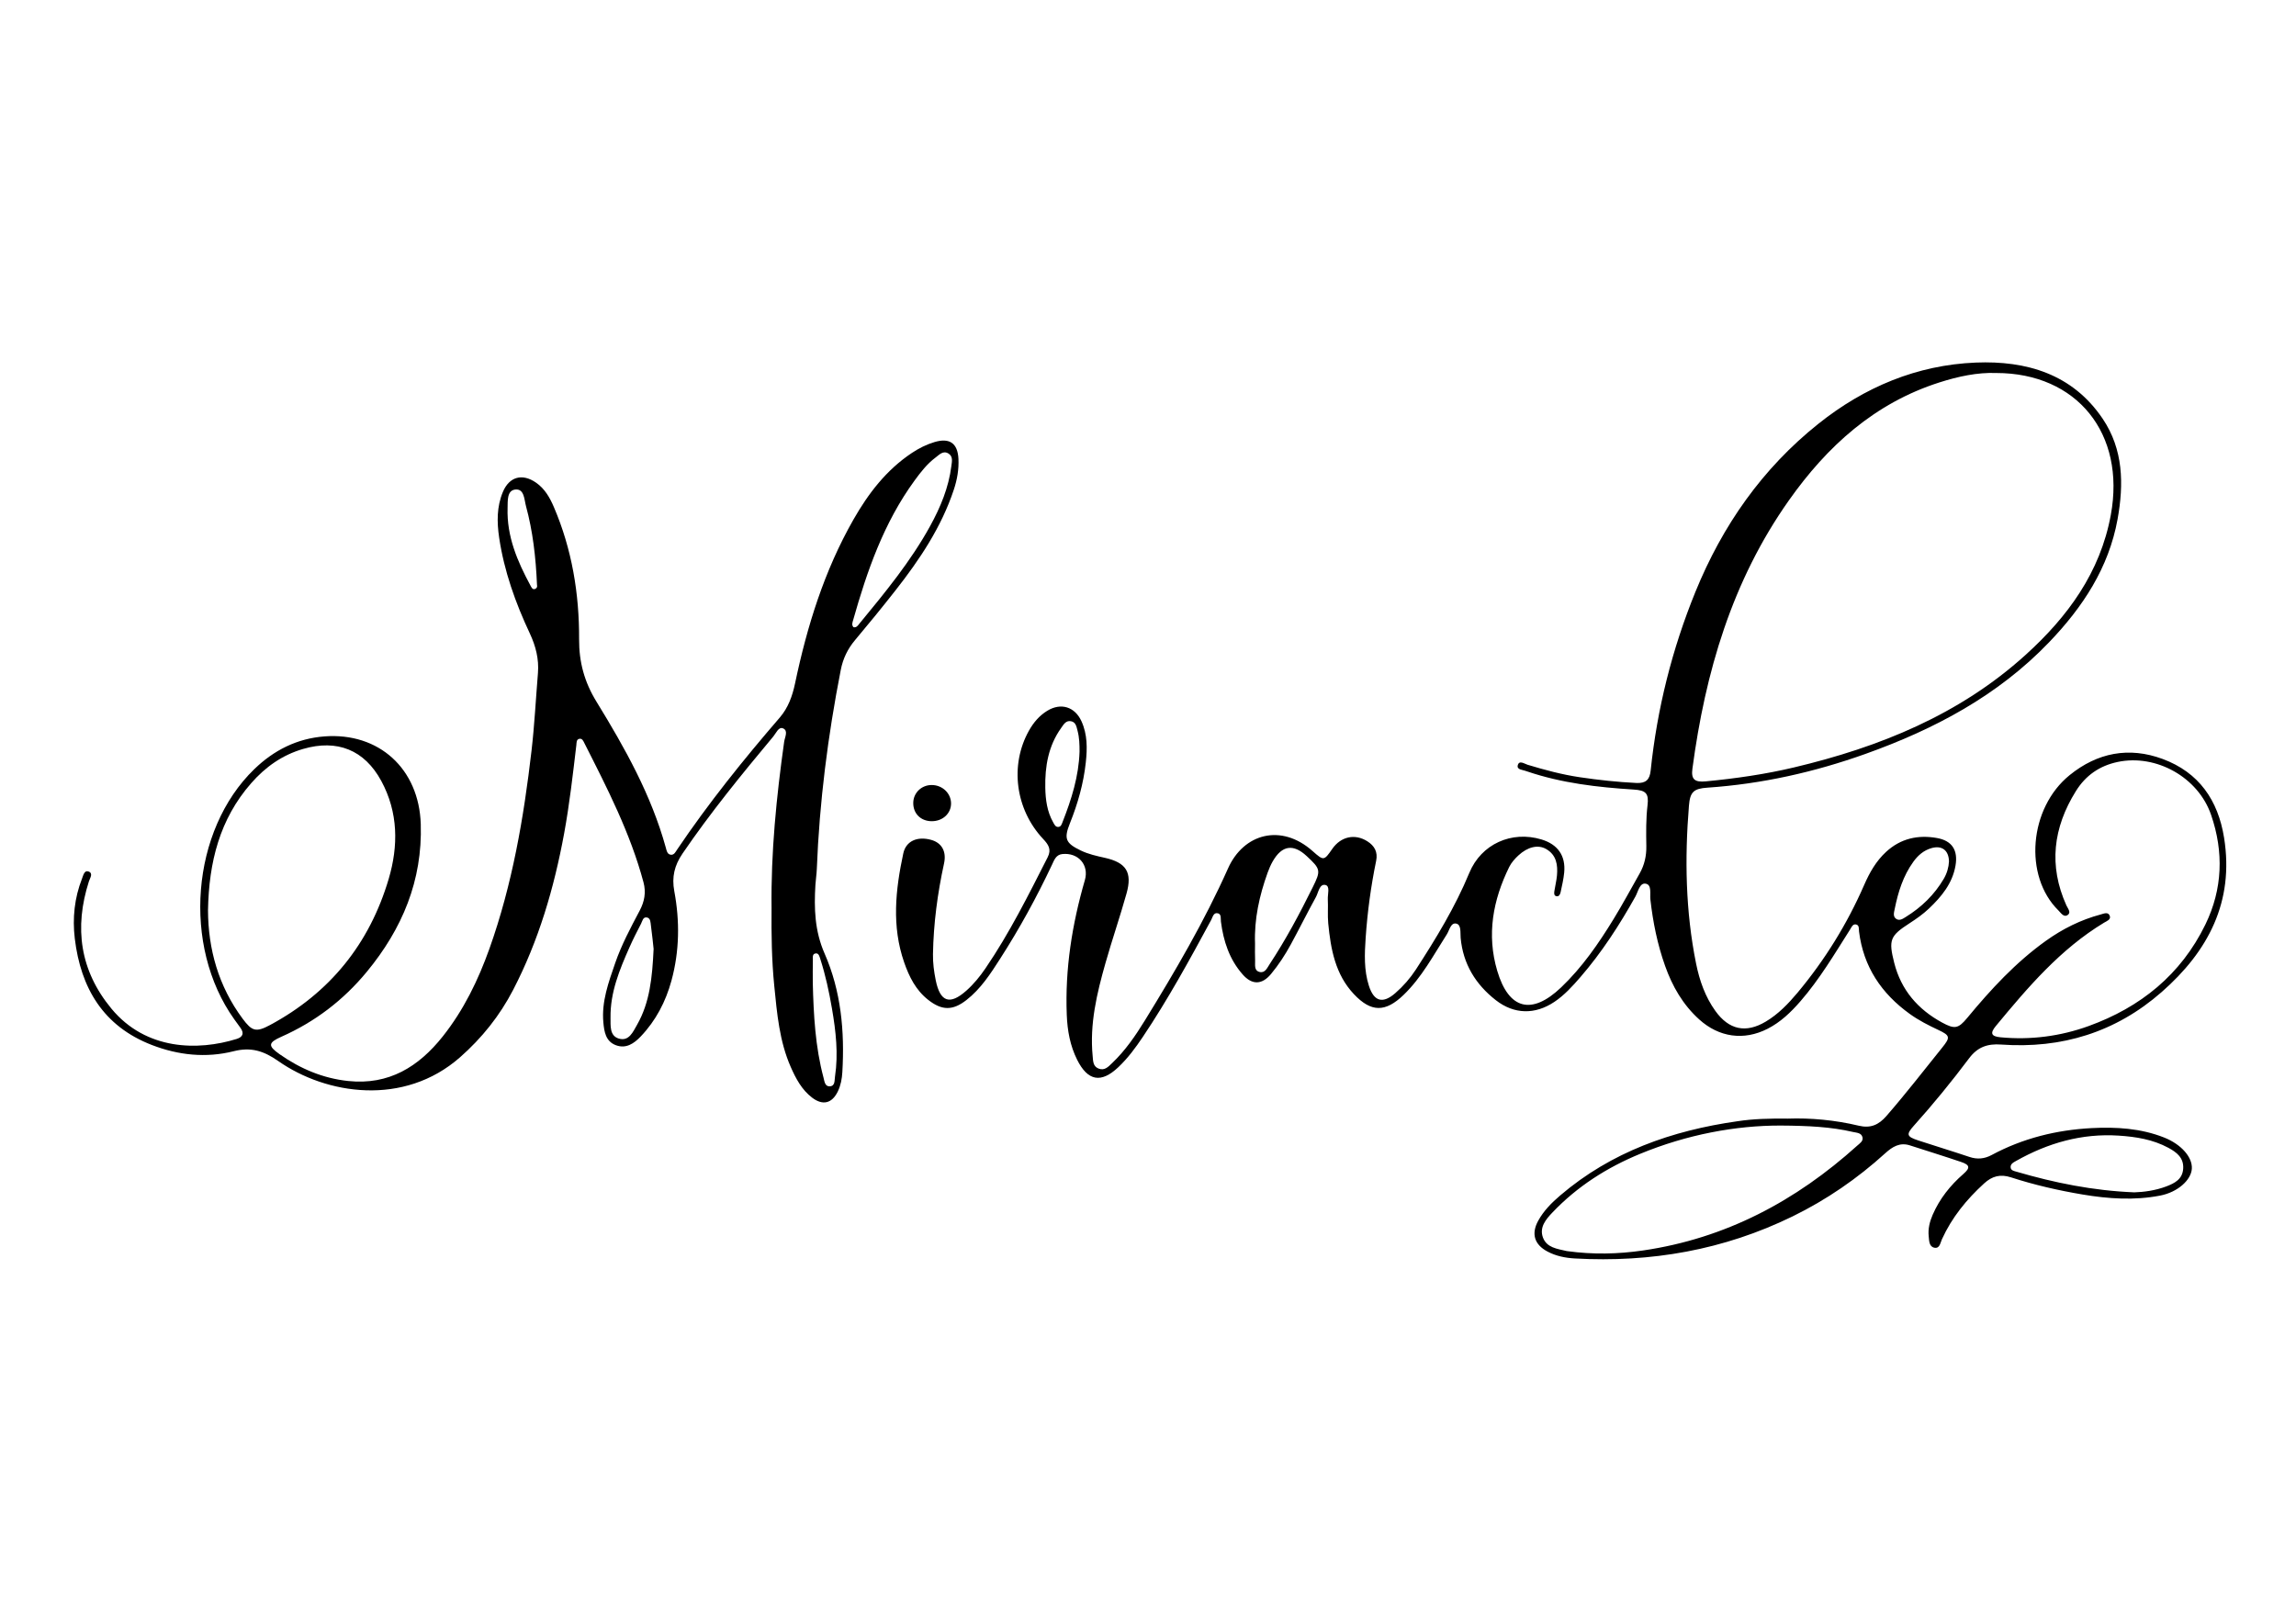
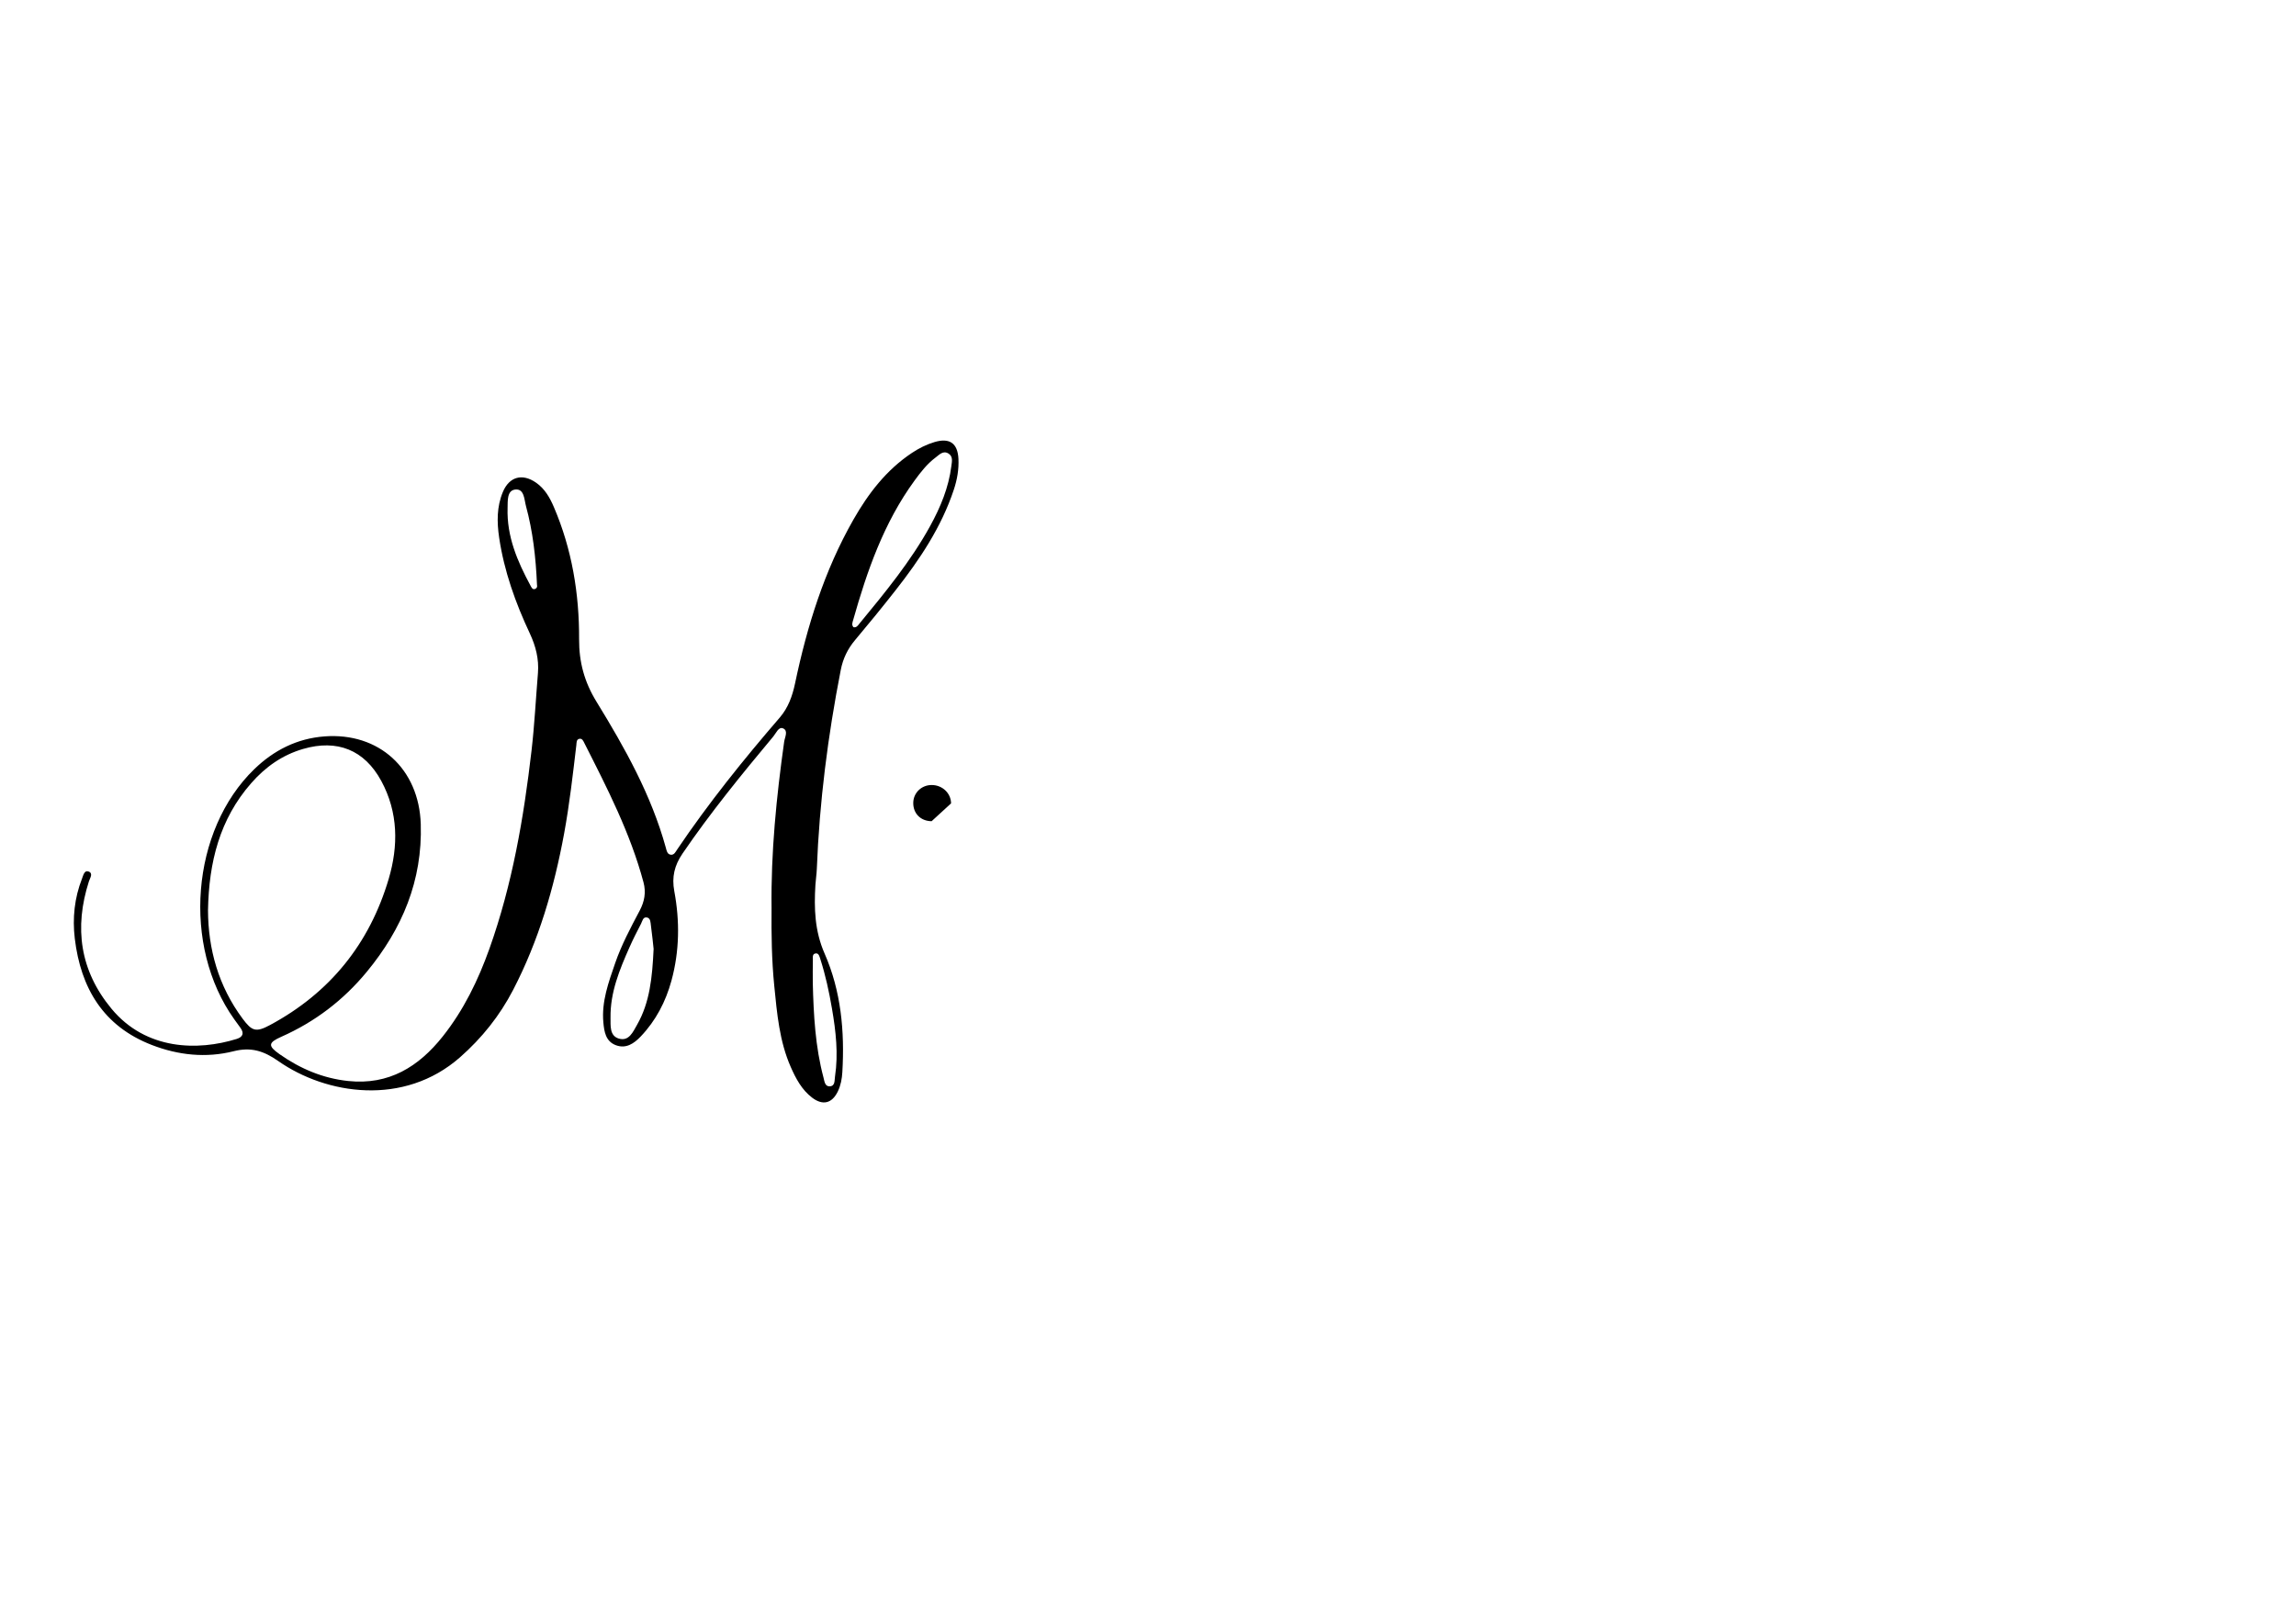
<svg xmlns="http://www.w3.org/2000/svg" id="Слой_1" x="0px" y="0px" viewBox="0 0 595.28 419.53" style="enable-background:new 0 0 595.28 419.53;" xml:space="preserve">
  <g>
    <g>
-       <path d="M463.52,290.06c5.83-0.21,12.18,0.35,18.4,1.84c3.07,0.73,5.18-0.22,7.18-2.53c5.02-5.77,9.69-11.81,14.48-17.76 c2.14-2.65,2.01-3.11-1.03-4.54c-2.56-1.2-5.07-2.48-7.37-4.13c-7.38-5.3-12.06-12.25-13.19-21.4c-0.08-0.68,0.11-1.66-0.81-1.83 c-0.84-0.15-1.16,0.76-1.53,1.34c-4.04,6.37-7.89,12.87-12.87,18.6c-2.46,2.83-5.14,5.41-8.53,7.13 c-6.14,3.12-12.56,2.2-17.69-2.43c-4.24-3.83-6.97-8.59-8.85-13.88c-1.99-5.59-3.16-11.37-3.82-17.27 c-0.16-1.46,0.43-3.76-1.21-4.06c-1.56-0.29-1.96,2.06-2.67,3.34c-4.14,7.4-8.72,14.49-14.28,20.91c-2.03,2.34-4.11,4.64-6.7,6.38 c-5.01,3.38-10.48,3.28-15.22-0.43c-5.25-4.1-8.49-9.4-9.11-16.15c-0.12-1.32,0.21-3.33-1.07-3.68c-1.49-0.4-1.82,1.68-2.51,2.76 c-3.48,5.43-6.5,11.17-11.22,15.72c-4.71,4.53-8.39,4.55-12.87-0.2c-4.84-5.13-6.01-11.68-6.66-18.35c-0.2-2.07,0-4.18-0.11-6.27 c-0.07-1.3,0.66-3.42-0.64-3.7c-1.53-0.33-1.78,1.92-2.43,3.11c-2.23,4.06-4.3,8.22-6.51,12.29c-1.48,2.72-3.17,5.32-5.15,7.7 c-2.36,2.83-4.93,2.87-7.36,0.09c-3.43-3.9-4.97-8.61-5.62-13.67c-0.1-0.78,0.16-1.91-0.75-2.16c-1.17-0.32-1.39,0.98-1.77,1.7 c-5.58,10.32-11.2,20.61-17.75,30.37c-1.88,2.8-3.87,5.5-6.34,7.83c-4.47,4.22-7.91,3.6-10.68-1.95 c-1.82-3.65-2.52-7.54-2.68-11.59c-0.48-11.94,1.38-23.55,4.69-34.97c1.14-3.93-1.7-7.2-5.86-6.76c-1.65,0.17-2.11,1.61-2.68,2.81 c-3.96,8.4-8.41,16.53-13.43,24.34c-2.5,3.9-5.02,7.81-8.76,10.72c-3.54,2.76-6.34,2.72-9.87-0.05c-3.22-2.52-4.95-5.99-6.25-9.73 c-3.27-9.39-2.25-18.84-0.23-28.25c0.69-3.24,3.64-4.49,7.16-3.54c2.8,0.75,4.09,2.99,3.41,6.13c-1.69,7.75-2.73,15.57-2.87,23.5 c-0.04,2.29,0.26,4.54,0.71,6.77c1.15,5.69,3.66,6.53,7.95,2.71c1.91-1.7,3.52-3.67,4.96-5.79c6.22-9.12,11.12-18.97,16.11-28.78 c1.06-2.08,0.18-3.32-1.17-4.76c-7.22-7.69-8.68-19.15-3.68-28.08c1.18-2.1,2.69-3.9,4.76-5.16c3.52-2.15,7.13-1.05,8.85,2.7 c1.57,3.43,1.53,7.06,1.13,10.71c-0.59,5.46-2.08,10.69-4.12,15.78c-1.61,4.01-1.11,5.15,2.81,7.04c1.99,0.96,4.12,1.43,6.25,1.9 c5.54,1.24,7.17,3.75,5.62,9.26c-1.69,6.04-3.74,11.98-5.45,18.01c-2.24,7.88-4.14,15.83-3.33,24.15 c0.12,1.27,0.07,2.65,1.53,3.23c1.59,0.63,2.56-0.51,3.54-1.44c3.39-3.23,6.01-7.05,8.45-11.01 c7.87-12.79,15.46-25.75,21.58-39.46c4.04-9.04,13.77-11.72,21.92-4.49c2.9,2.58,2.96,2.52,5.12-0.59 c2.22-3.19,5.87-3.98,9.07-1.95c1.87,1.18,2.76,2.78,2.29,5.07c-1.36,6.59-2.26,13.25-2.72,19.97c-0.29,4.19-0.46,8.37,0.84,12.43 c1.32,4.11,3.6,4.73,6.84,1.91c2.07-1.8,3.86-3.85,5.36-6.15c5.19-8.02,10.16-16.15,13.83-25.03c3.1-7.5,10.98-11.01,18.72-8.67 c4.24,1.28,6.31,4.24,5.88,8.61c-0.17,1.71-0.57,3.4-0.93,5.08c-0.11,0.51-0.39,1.16-1.06,1.03c-0.7-0.13-0.63-0.82-0.55-1.35 c0.2-1.35,0.55-2.68,0.67-4.03c0.24-2.75-0.13-5.33-2.82-6.87c-2.09-1.19-4.77-0.57-7.2,1.69c-0.92,0.86-1.81,1.86-2.36,2.97 c-4.23,8.6-5.89,17.56-3.1,26.95c2.98,10.04,8.93,11.55,16.57,4.27c5.44-5.19,9.68-11.33,13.58-17.7 c2.38-3.87,4.52-7.89,6.77-11.84c1.24-2.19,1.77-4.53,1.73-7.06c-0.06-3.54-0.11-7.08,0.31-10.62c0.37-3.09-0.43-3.87-3.57-4.07 c-9.38-0.59-18.67-1.66-27.63-4.7c-0.09-0.03-0.18-0.05-0.26-0.08c-0.87-0.36-2.5-0.32-2.18-1.53c0.37-1.38,1.7-0.38,2.55-0.12 c4.45,1.35,8.93,2.55,13.53,3.23c4.86,0.72,9.74,1.25,14.66,1.49c2.46,0.12,3.46-0.83,3.71-3.19c1.67-16.01,5.54-31.48,11.62-46.4 c7-17.16,17.32-31.94,31.87-43.55c11.92-9.51,25.55-15.25,40.81-15.87c13.1-0.53,25.06,2.94,32.9,14.57 c5.36,7.95,5.5,16.93,3.86,26.03c-2.29,12.65-9.05,22.85-17.77,31.94c-13.3,13.86-29.75,22.56-47.61,28.94 c-13.27,4.74-26.9,7.79-40.98,8.75c-3.52,0.24-4.48,1.09-4.77,4.64c-1.12,13.73-0.89,27.42,1.85,40.98 c0.89,4.39,2.35,8.59,5.01,12.29c3.52,4.89,7.89,5.82,13.04,2.76c3.26-1.94,5.84-4.63,8.24-7.49c7.1-8.5,12.87-17.83,17.3-27.98 c1.4-3.2,3.08-6.17,5.69-8.57c3.79-3.48,8.29-4.45,13.19-3.57c3.93,0.7,5.47,3.2,4.79,7.14c-0.8,4.65-3.64,8.07-6.9,11.16 c-1.51,1.43-3.24,2.65-4.99,3.78c-5.09,3.29-5.51,4.32-4,10.29c1.79,7.05,6.12,12.05,12.42,15.48c3.23,1.76,4.18,1.61,6.52-1.22 c6.1-7.38,12.56-14.38,20.4-19.99c4.34-3.1,9.03-5.44,14.19-6.82c0.83-0.22,1.97-0.78,2.37,0.41c0.31,0.93-0.81,1.31-1.48,1.71 c-11.35,6.86-19.78,16.78-28.08,26.81c-1.53,1.85-1.23,2.69,1.22,2.92c7.81,0.74,15.5-0.26,22.83-2.91 c13.44-4.86,23.95-13.32,30.29-26.35c4.47-9.2,4.78-18.77,1.48-28.39c-3.35-9.78-14.24-15.84-24.21-13.75 c-4.71,0.99-8.32,3.49-10.86,7.58c-5.89,9.46-7.11,19.29-2.45,29.63c0.35,0.77,1.28,1.8,0.37,2.45c-1.05,0.76-1.78-0.5-2.44-1.15 c-9.05-8.9-7.66-26.53,2.91-35.09c7.19-5.83,15.38-7.42,24.11-4.19c9.41,3.49,14.37,10.69,15.93,20.44 c2.65,16.6-4.12,29.43-16.2,40.01c-11.9,10.43-25.93,14.73-41.63,13.6c-3.49-0.25-6.07,0.63-8.25,3.53 c-4.53,6.03-9.3,11.89-14.35,17.51c-2.06,2.3-1.86,2.84,1.15,3.83c4.41,1.45,8.85,2.79,13.25,4.27c2.05,0.69,3.92,0.5,5.78-0.5 c8.08-4.34,16.79-6.49,25.89-6.97c6.38-0.33,12.75,0.04,18.81,2.44c4.41,1.74,7.37,5.08,7.19,8.08c-0.17,2.91-3.6,6.08-8.22,6.98 c-6.68,1.29-13.41,0.84-20.09-0.28c-6.29-1.06-12.51-2.48-18.57-4.45c-2.78-0.9-4.89-0.33-6.97,1.57 c-4.56,4.16-8.37,8.83-10.94,14.48c-0.42,0.92-0.56,2.49-1.98,2.19c-1.36-0.29-1.33-1.79-1.45-2.95 c-0.21-1.95,0.25-3.78,1.02-5.57c1.81-4.17,4.55-7.62,7.96-10.59c1.84-1.6,1.71-2.35-0.6-3.13c-4.39-1.49-8.83-2.86-13.25-4.29 c-2.62-0.85-4.55,0.36-6.39,2.03c-7.25,6.58-15.23,12.08-24.05,16.39c-17.84,8.72-36.72,12-56.45,10.9 c-2.46-0.14-4.88-0.62-7.09-1.8c-3.39-1.8-4.26-4.6-2.39-7.99c1.42-2.58,3.47-4.65,5.7-6.55c13.26-11.32,28.95-16.82,45.94-19.24 C454.59,290.11,458.77,290.01,463.52,290.06z M517.53,96.72c-4.87-0.18-9.84,0.89-14.72,2.45c-16.79,5.37-29.06,16.5-39,30.57 c-14.77,20.89-21.69,44.6-25.02,69.59c-0.37,2.74,0.56,3.56,3.47,3.28c7.71-0.74,15.36-1.83,22.89-3.62 c22.15-5.26,42.85-13.64,59.97-29.13c10.93-9.88,19.41-21.4,22.15-36.35C551.14,112.48,538.54,96.72,517.53,96.72z M461.66,291.86 c-11.67-0.03-24.3,2.34-36.39,7.32c-8.59,3.53-16.32,8.44-22.75,15.2c-1.69,1.77-3.47,3.84-2.48,6.52 c0.99,2.65,3.71,2.92,6.1,3.49c0.09,0.02,0.18,0.03,0.27,0.04c6.54,0.9,13.07,0.77,19.58-0.18c21.42-3.13,39.62-12.83,55.53-27.18 c0.65-0.59,1.63-1.17,1.36-2.19c-0.3-1.16-1.52-1.14-2.47-1.36C474.71,292.2,468.9,291.91,461.66,291.86z M553.37,309.18 c2.45-0.08,5.42-0.46,8.26-1.53c2.19-0.83,4.22-1.87,4.4-4.61c0.18-2.82-1.67-4.24-3.84-5.41c-4.02-2.17-8.42-2.87-12.88-3.16 c-9.55-0.62-18.35,1.9-26.6,6.56c-0.68,0.39-1.58,0.8-1.4,1.8c0.13,0.7,0.9,0.82,1.51,1 C532.61,306.69,542.56,308.74,553.37,309.18z M325.39,244.67c0,1.45-0.05,2.91,0.02,4.35c0.05,1.12-0.34,2.63,1.15,3.01 c1.42,0.36,1.98-1.05,2.6-1.99c4.2-6.37,7.79-13.09,11.17-19.93c2.16-4.38,2.11-4.73-1.54-8.12c-3.48-3.24-6.41-2.81-8.8,1.34 c-0.54,0.94-0.97,1.95-1.34,2.97C326.52,232.23,325.16,238.31,325.39,244.67z M279.89,194.92c0.01-1.82-0.04-3.63-0.51-5.41 c-0.28-1.05-0.43-2.28-1.74-2.5c-1.31-0.23-1.9,0.89-2.52,1.76c-3.32,4.64-4.22,9.98-4.11,15.5c0.06,3.07,0.46,6.17,2.03,8.94 c0.31,0.54,0.58,1.25,1.33,1.22c0.76-0.04,0.92-0.79,1.15-1.36C277.82,207.23,279.69,201.27,279.89,194.92z M505.31,223.37 c-0.06-2.92-1.87-4.23-4.57-3.44c-2,0.58-3.47,1.87-4.67,3.53c-2.66,3.68-3.96,7.89-4.84,12.27c-0.18,0.87-0.5,1.9,0.37,2.52 c0.87,0.62,1.76-0.01,2.51-0.48c4.07-2.52,7.42-5.76,9.85-9.9C504.79,226.45,505.24,224.88,505.31,223.37z" />
      <path d="M200.04,235.5c-0.18-14.49,1.26-28.85,3.27-43.17c0.16-1.15,1.13-2.84-0.28-3.46c-1.16-0.5-1.81,1.23-2.52,2.08 c-8.22,9.85-16.32,19.78-23.56,30.39c-2.09,3.07-2.81,6.07-2.13,9.73c1.45,7.77,1.36,15.55-0.74,23.24 c-1.49,5.44-4.03,10.32-7.94,14.43c-1.77,1.86-3.86,3.3-6.53,2.26c-2.58-1.01-2.96-3.48-3.18-5.89 c-0.49-5.42,1.35-10.4,3.07-15.39c1.64-4.74,4-9.16,6.34-13.58c1.25-2.36,1.7-4.72,1-7.35c-3.41-12.75-9.4-24.4-15.32-36.08 c-0.27-0.54-0.56-1.31-1.34-1.13c-0.77,0.18-0.68,1.01-0.75,1.6c-0.91,7.67-1.77,15.34-3.17,22.95 c-2.6,14.11-6.59,27.76-13.22,40.55c-3.48,6.71-8.1,12.49-13.76,17.47c-14.57,12.82-34.7,9.7-47.14,0.98 c-3.75-2.63-7.06-3.69-11.58-2.54c-7.14,1.8-14.31,1.04-21.19-1.62c-12.6-4.87-18.44-14.77-19.98-27.6 c-0.63-5.28-0.09-10.54,1.88-15.56c0.31-0.8,0.6-2.19,1.62-1.85c1.38,0.45,0.44,1.71,0.17,2.55c-3.88,12.06-2.33,23.19,5.85,33.06 c8.95,10.79,22.41,10.95,32.45,7.83c1.59-0.49,2-1.47,0.98-2.88c-0.53-0.74-1.07-1.47-1.6-2.21 c-13.59-19.03-11.19-49.02,5.19-64.87c5.08-4.92,11.1-7.95,18.18-8.49c14.15-1.08,24.53,8.41,24.98,22.74 c0.46,14.62-4.8,27.16-13.99,38.3c-6.08,7.37-13.44,12.98-22.17,16.85c-3.42,1.52-3.5,2.36-0.48,4.49 c5.37,3.78,11.26,6.29,17.85,6.98c10.51,1.1,18.24-3.69,24.49-11.56c5.43-6.84,9.19-14.59,12.11-22.78 c5.93-16.64,8.89-33.91,10.91-51.36c0.77-6.67,1.11-13.4,1.66-20.09c0.29-3.63-0.57-6.99-2.11-10.28 c-3.72-7.93-6.66-16.14-7.95-24.85c-0.59-4-0.63-8,0.96-11.81c1.66-3.99,5.05-4.91,8.62-2.42c2.25,1.57,3.55,3.85,4.6,6.3 c4.7,10.96,6.6,22.48,6.55,34.31c-0.03,5.91,1.37,11.08,4.52,16.2c7.33,11.94,14.19,24.16,17.96,37.82 c0.21,0.75,0.34,1.76,1.34,1.85c0.82,0.07,1.19-0.74,1.59-1.34c8.1-12,17.15-23.27,26.61-34.23c2.2-2.55,3.28-5.6,3.97-8.86 c3.12-14.84,7.57-29.21,15.13-42.47c3.87-6.79,8.54-12.88,15.14-17.28c1.83-1.22,3.77-2.2,5.88-2.83c3.91-1.17,6,0.29,6.21,4.31 c0.14,2.76-0.33,5.42-1.2,8.04c-3.23,9.73-8.84,18.1-15.09,26.07c-3.42,4.36-6.93,8.67-10.5,12.91c-1.93,2.29-3.15,4.83-3.72,7.76 c-3.34,17.06-5.54,34.26-6.21,51.64c-0.05,1.36-0.28,2.71-0.36,4.07c-0.37,6.09-0.2,11.95,2.38,17.83 c4.27,9.73,5.22,20.17,4.6,30.74c-0.1,1.74-0.41,3.43-1.17,5.01c-1.49,3.1-3.89,3.72-6.65,1.63c-2.69-2.04-4.23-4.95-5.56-7.97 c-2.94-6.69-3.56-13.87-4.27-21.02C200.07,248.96,199.98,242.23,200.04,235.5z M53.93,236.05c0.04,9.99,2.67,19.63,8.99,28.12 c2.43,3.27,3.48,3.56,7.1,1.62c15.52-8.34,25.77-21.06,30.75-37.86c2.54-8.59,2.5-17.27-1.91-25.42 c-4.37-8.07-11.45-10.87-20.26-8.31c-5.42,1.57-9.8,4.69-13.47,8.88C56.97,212.38,54.15,223.53,53.93,236.05z M221.29,162.64 c0.8,0.16,1.15-0.47,1.53-0.93c6.64-8.06,13.28-16.12,18.34-25.31c2.68-4.88,4.8-9.97,5.5-15.56c0.15-1.17,0.47-2.47-0.74-3.23 c-1.4-0.87-2.38,0.3-3.36,1.03c-2.21,1.65-3.87,3.81-5.48,6.02c-7.94,10.9-12.28,23.38-15.9,36.18 C221.01,161.42,220.75,162.07,221.29,162.64z M169.46,246.06c-0.16-1.4-0.37-3.75-0.7-6.09c-0.11-0.76-0.07-1.86-1.01-2.06 c-1.05-0.22-1.2,0.93-1.54,1.6c-1.05,2.02-2.08,4.04-3,6.12c-2.59,5.83-5.02,11.72-4.92,18.27c0.03,2.06-0.27,4.67,2.13,5.4 c2.67,0.81,3.71-1.77,4.77-3.6C168.48,259.91,169.11,253.49,169.46,246.06z M210.73,254.92c0.21,8.25,0.64,16.48,2.78,24.51 c0.24,0.91,0.34,2.29,1.57,2.26c1.49-0.04,1.25-1.52,1.41-2.54c0.89-5.91,0.22-11.76-0.78-17.58c-0.75-4.38-1.68-8.72-3.05-12.96 c-0.19-0.58-0.38-1.44-1.1-1.39c-1.02,0.06-0.8,1.06-0.81,1.72C210.7,250.93,210.73,252.93,210.73,254.92z M139.23,151.74 c-0.31-7.37-1.1-14.02-2.86-20.51c-0.46-1.69-0.42-4.56-2.79-4.29c-2.2,0.25-1.92,3.02-1.98,4.82c-0.23,7.32,2.54,13.8,5.93,20.07 c0.25,0.46,0.52,1.12,1.16,0.9C139.45,152.47,139.24,151.68,139.23,151.74z" />
-       <path d="M241.54,212.94c-2.85-0.02-4.83-2.02-4.76-4.83c0.06-2.57,2.18-4.58,4.82-4.55c2.75,0.02,4.96,2.14,4.98,4.76 C246.59,210.95,244.4,212.96,241.54,212.94z" />
+       <path d="M241.54,212.94c-2.85-0.02-4.83-2.02-4.76-4.83c0.06-2.57,2.18-4.58,4.82-4.55c2.75,0.02,4.96,2.14,4.98,4.76 z" />
    </g>
  </g>
</svg>